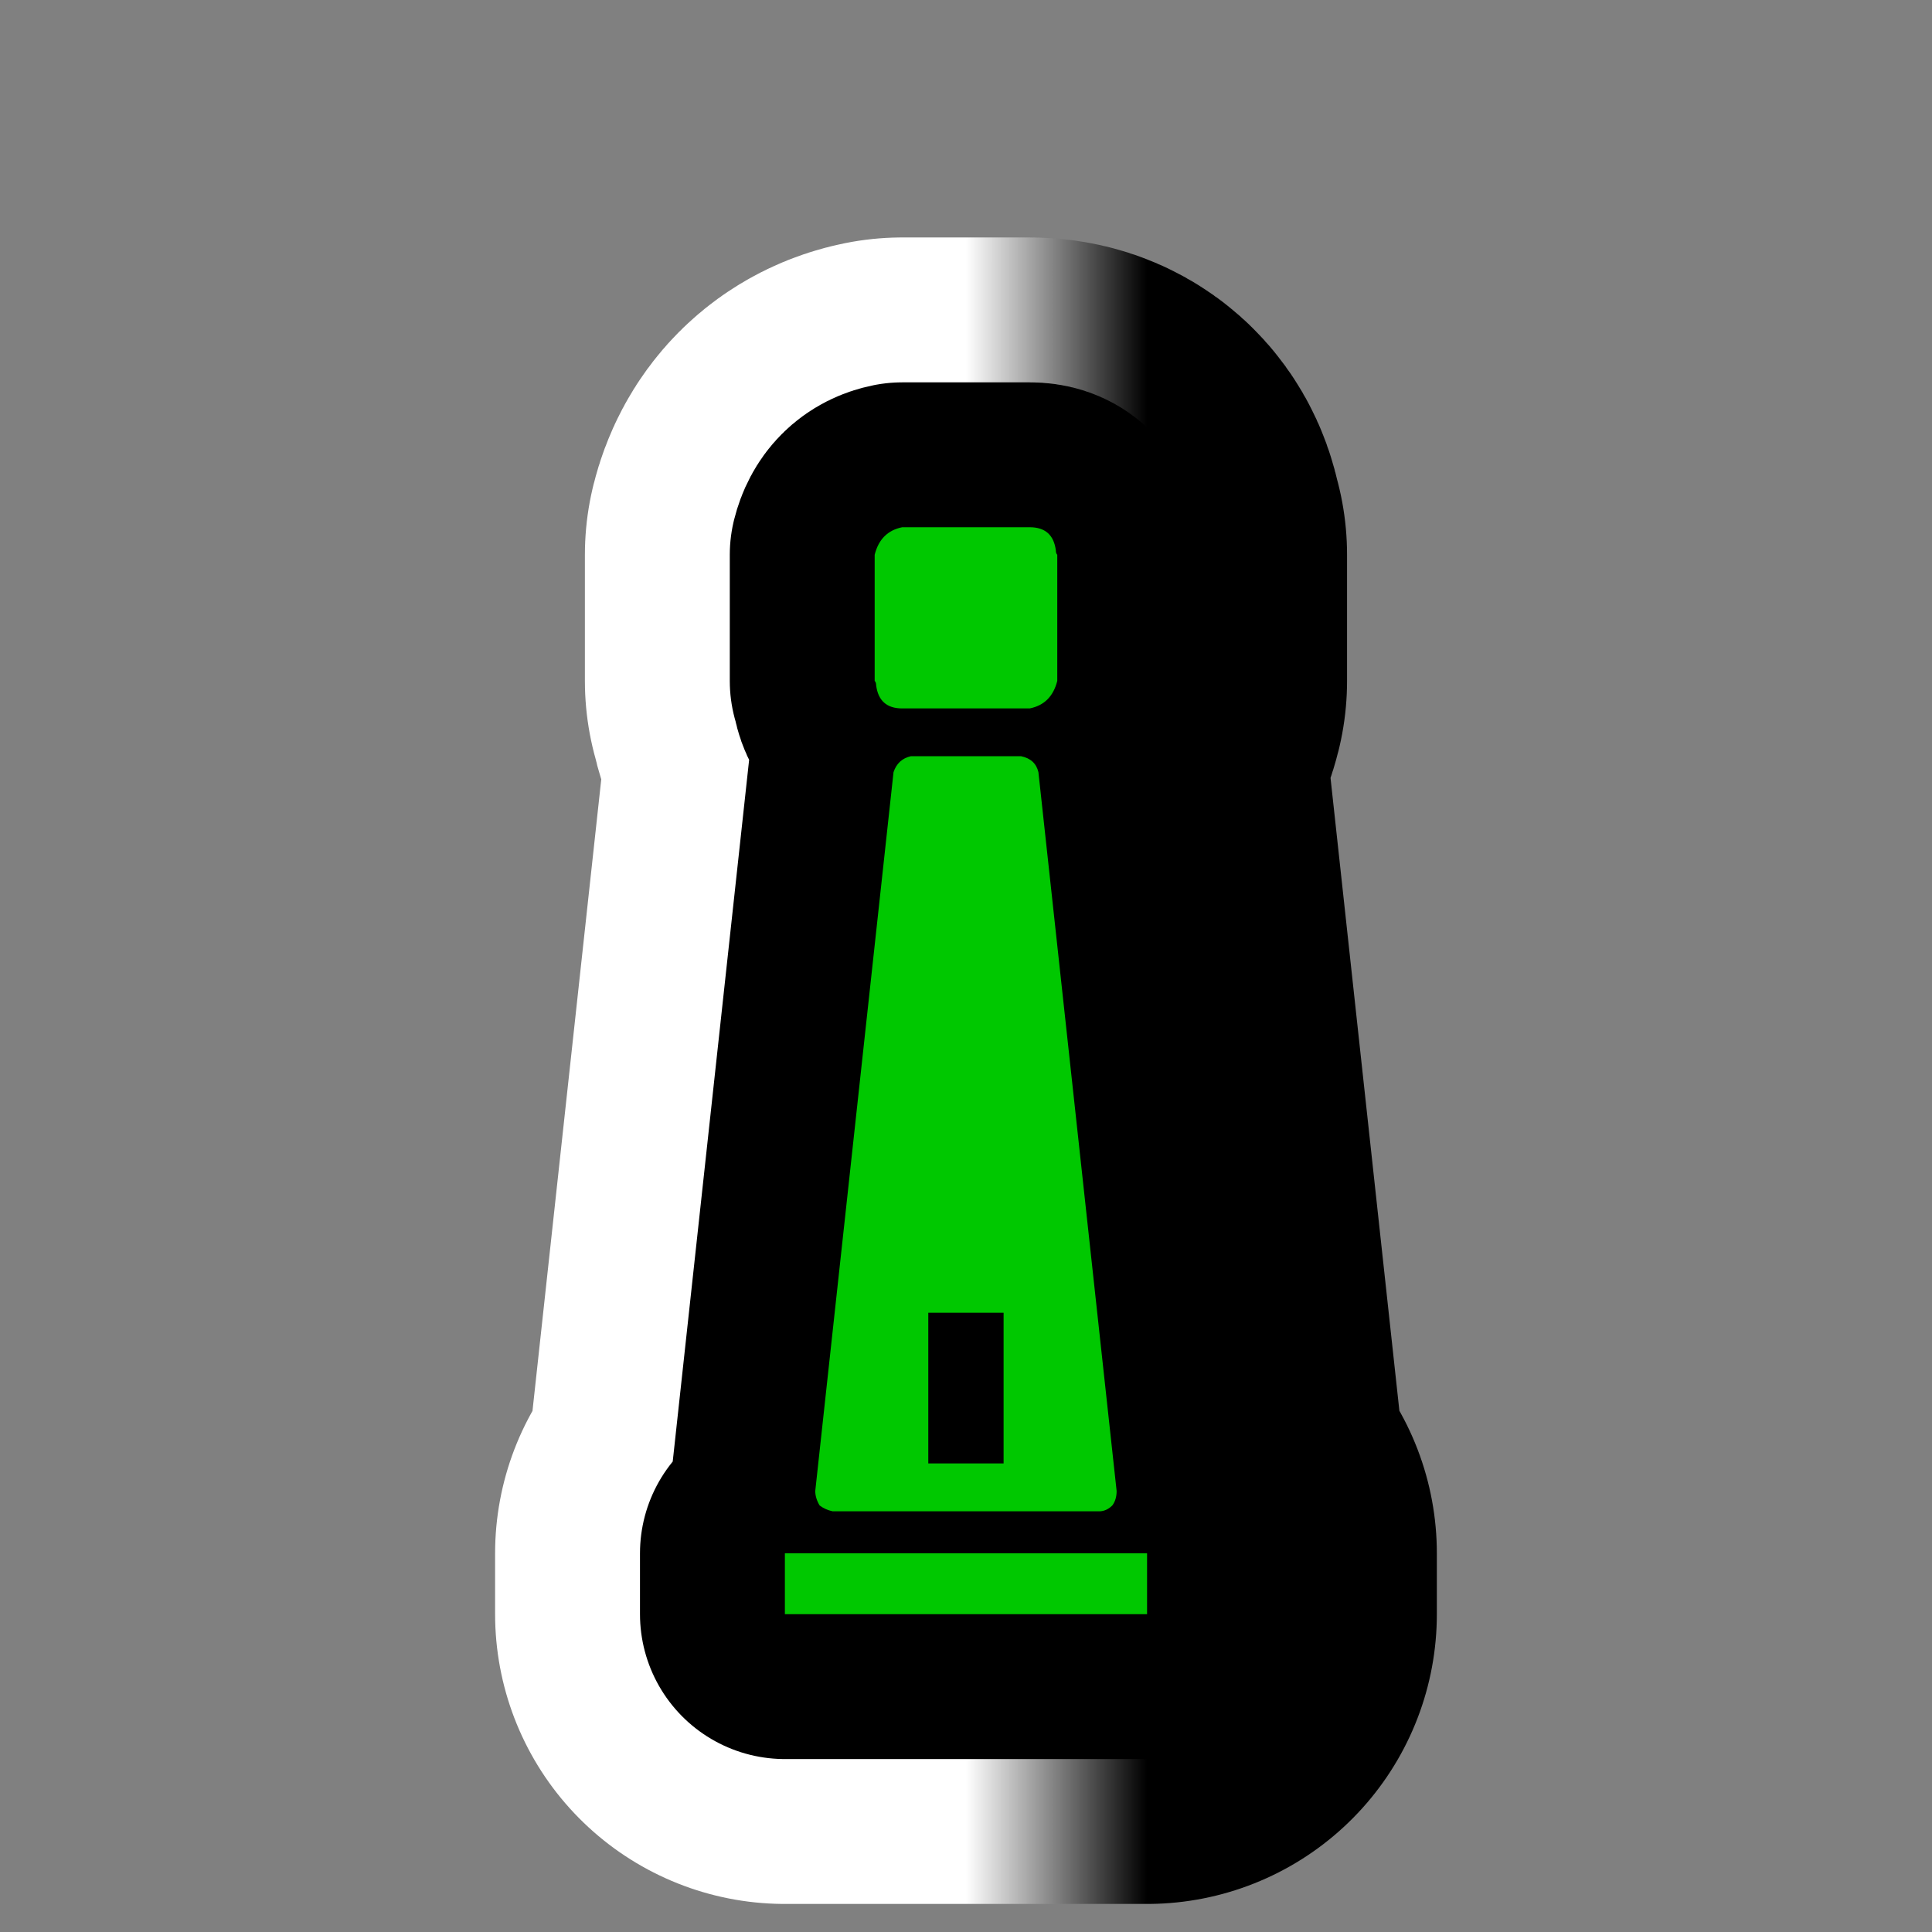
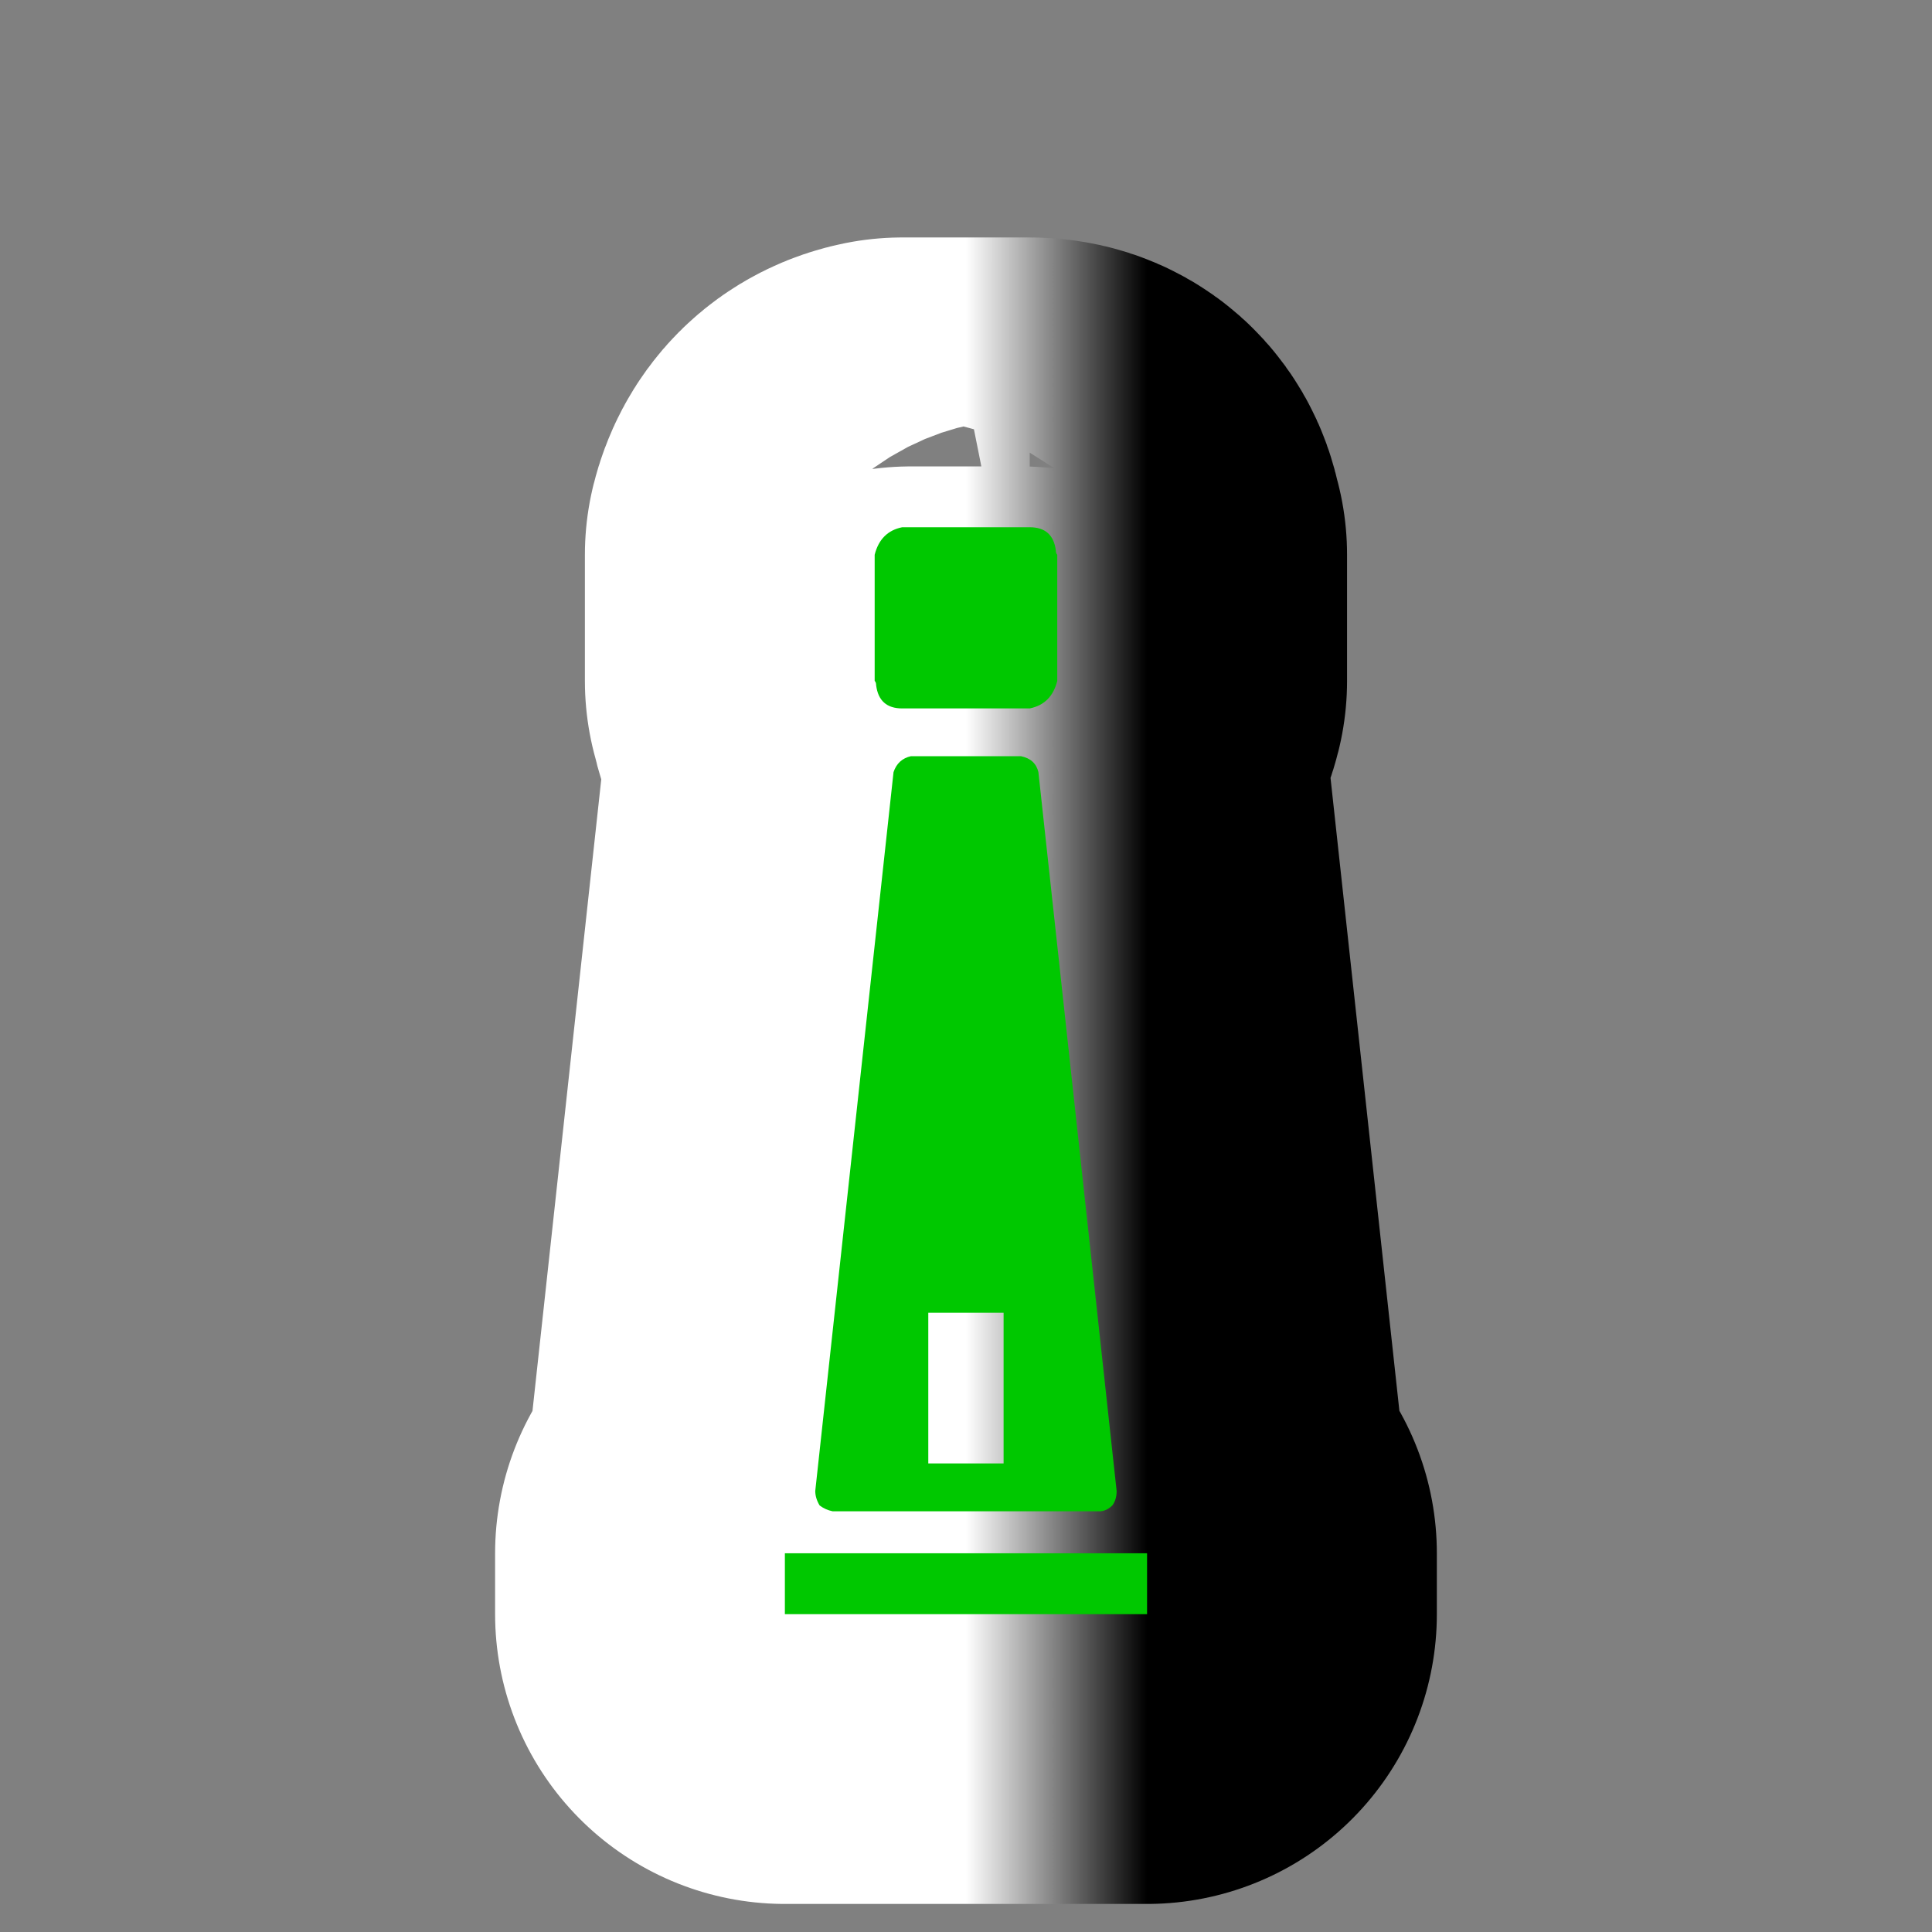
<svg xmlns="http://www.w3.org/2000/svg" version="1.1" id="Calque_1" x="0px" y="0px" width="34.016px" height="34.016px" viewBox="0 0 34.016 34.016" enable-background="new 0 0 34.016 34.016" xml:space="preserve">
  <rect x="0" y="0" width="34.016" height="34.016" fill="#808080" stroke="none" />
  <g>
    <g>
-       <path d="M13.819,28.42v-1.072h6.377v1.072H13.819z M14.66,26.609c-0.085-0.018-0.162-0.052-0.229-0.103    c-0.051-0.085-0.077-0.17-0.077-0.255l1.378-12.656c0.051-0.153,0.153-0.246,0.306-0.281h1.938    c0.17,0.035,0.271,0.128,0.307,0.281l1.377,12.656c0,0.102-0.025,0.188-0.076,0.255c-0.068,0.067-0.145,0.103-0.23,0.103H14.66z     M15.885,12.473c-0.272,0-0.425-0.136-0.459-0.408c0-0.034-0.009-0.06-0.026-0.077v-2.22c0.068-0.272,0.23-0.434,0.485-0.485    h2.245c0.272,0,0.425,0.136,0.46,0.408c0,0.034,0.008,0.06,0.025,0.077v2.22c-0.068,0.272-0.23,0.434-0.485,0.485H15.885z     M16.344,23.113v2.653h1.326v-2.653H16.344z" />
-     </g>
+       </g>
    <g>
      <linearGradient id="SVGID_1_" gradientUnits="userSpaceOnUse" x1="13.819" y1="18.852" x2="20.196" y2="18.852">
        <stop offset="0.5" style="stop-color:#FFFFFF" />
        <stop offset="1" style="stop-color:#000000" />
      </linearGradient>
      <path fill="none" stroke="url(#SVGID_1_)" stroke-width="10.204" stroke-linejoin="round" d="M13.819,28.42v-1.072h6.377v1.072    H13.819z M14.66,26.609c-0.085-0.018-0.162-0.052-0.229-0.103c-0.051-0.085-0.077-0.17-0.077-0.255l1.378-12.656    c0.051-0.153,0.153-0.246,0.306-0.281h1.938c0.17,0.035,0.271,0.128,0.307,0.281l1.377,12.656c0,0.102-0.025,0.188-0.076,0.255    c-0.068,0.067-0.145,0.103-0.23,0.103H14.66z M15.885,12.473c-0.272,0-0.425-0.136-0.459-0.408c0-0.034-0.009-0.06-0.026-0.077    v-2.22c0.068-0.272,0.23-0.434,0.485-0.485h2.245c0.272,0,0.425,0.136,0.46,0.408c0,0.034,0.008,0.06,0.025,0.077v2.22    c-0.068,0.272-0.23,0.434-0.485,0.485H15.885z M16.344,23.113v2.653h1.326v-2.653H16.344z" />
    </g>
    <g>
-       <path fill="none" stroke="#000000" stroke-width="5.102" stroke-linejoin="round" d="M13.819,28.42v-1.072h6.377v1.072H13.819z     M14.66,26.609c-0.085-0.018-0.162-0.052-0.229-0.103c-0.051-0.085-0.077-0.17-0.077-0.255l1.378-12.656    c0.051-0.153,0.153-0.246,0.306-0.281h1.938c0.17,0.035,0.271,0.128,0.307,0.281l1.377,12.656c0,0.102-0.025,0.188-0.076,0.255    c-0.068,0.067-0.145,0.103-0.23,0.103H14.66z M15.885,12.473c-0.272,0-0.425-0.136-0.459-0.408c0-0.034-0.009-0.06-0.026-0.077    v-2.22c0.068-0.272,0.23-0.434,0.485-0.485h2.245c0.272,0,0.425,0.136,0.46,0.408c0,0.034,0.008,0.06,0.025,0.077v2.22    c-0.068,0.272-0.23,0.434-0.485,0.485H15.885z M16.344,23.113v2.653h1.326v-2.653H16.344z" />
-     </g>
+       </g>
    <g>
      <path fill="#00C800" d="M13.819,28.42v-1.072h6.377v1.072H13.819z M14.66,26.609c-0.085-0.018-0.162-0.052-0.229-0.103    c-0.051-0.085-0.077-0.17-0.077-0.255l1.378-12.656c0.051-0.153,0.153-0.246,0.306-0.281h1.938    c0.17,0.035,0.271,0.128,0.307,0.281l1.377,12.656c0,0.102-0.025,0.188-0.076,0.255c-0.068,0.067-0.145,0.103-0.23,0.103H14.66z     M15.885,12.473c-0.272,0-0.425-0.136-0.459-0.408c0-0.034-0.009-0.06-0.026-0.077v-2.22c0.068-0.272,0.23-0.434,0.485-0.485    h2.245c0.272,0,0.425,0.136,0.46,0.408c0,0.034,0.008,0.06,0.025,0.077v2.22c-0.068,0.272-0.23,0.434-0.485,0.485H15.885z     M16.344,23.113v2.653h1.326v-2.653H16.344z" />
    </g>
  </g>
</svg>